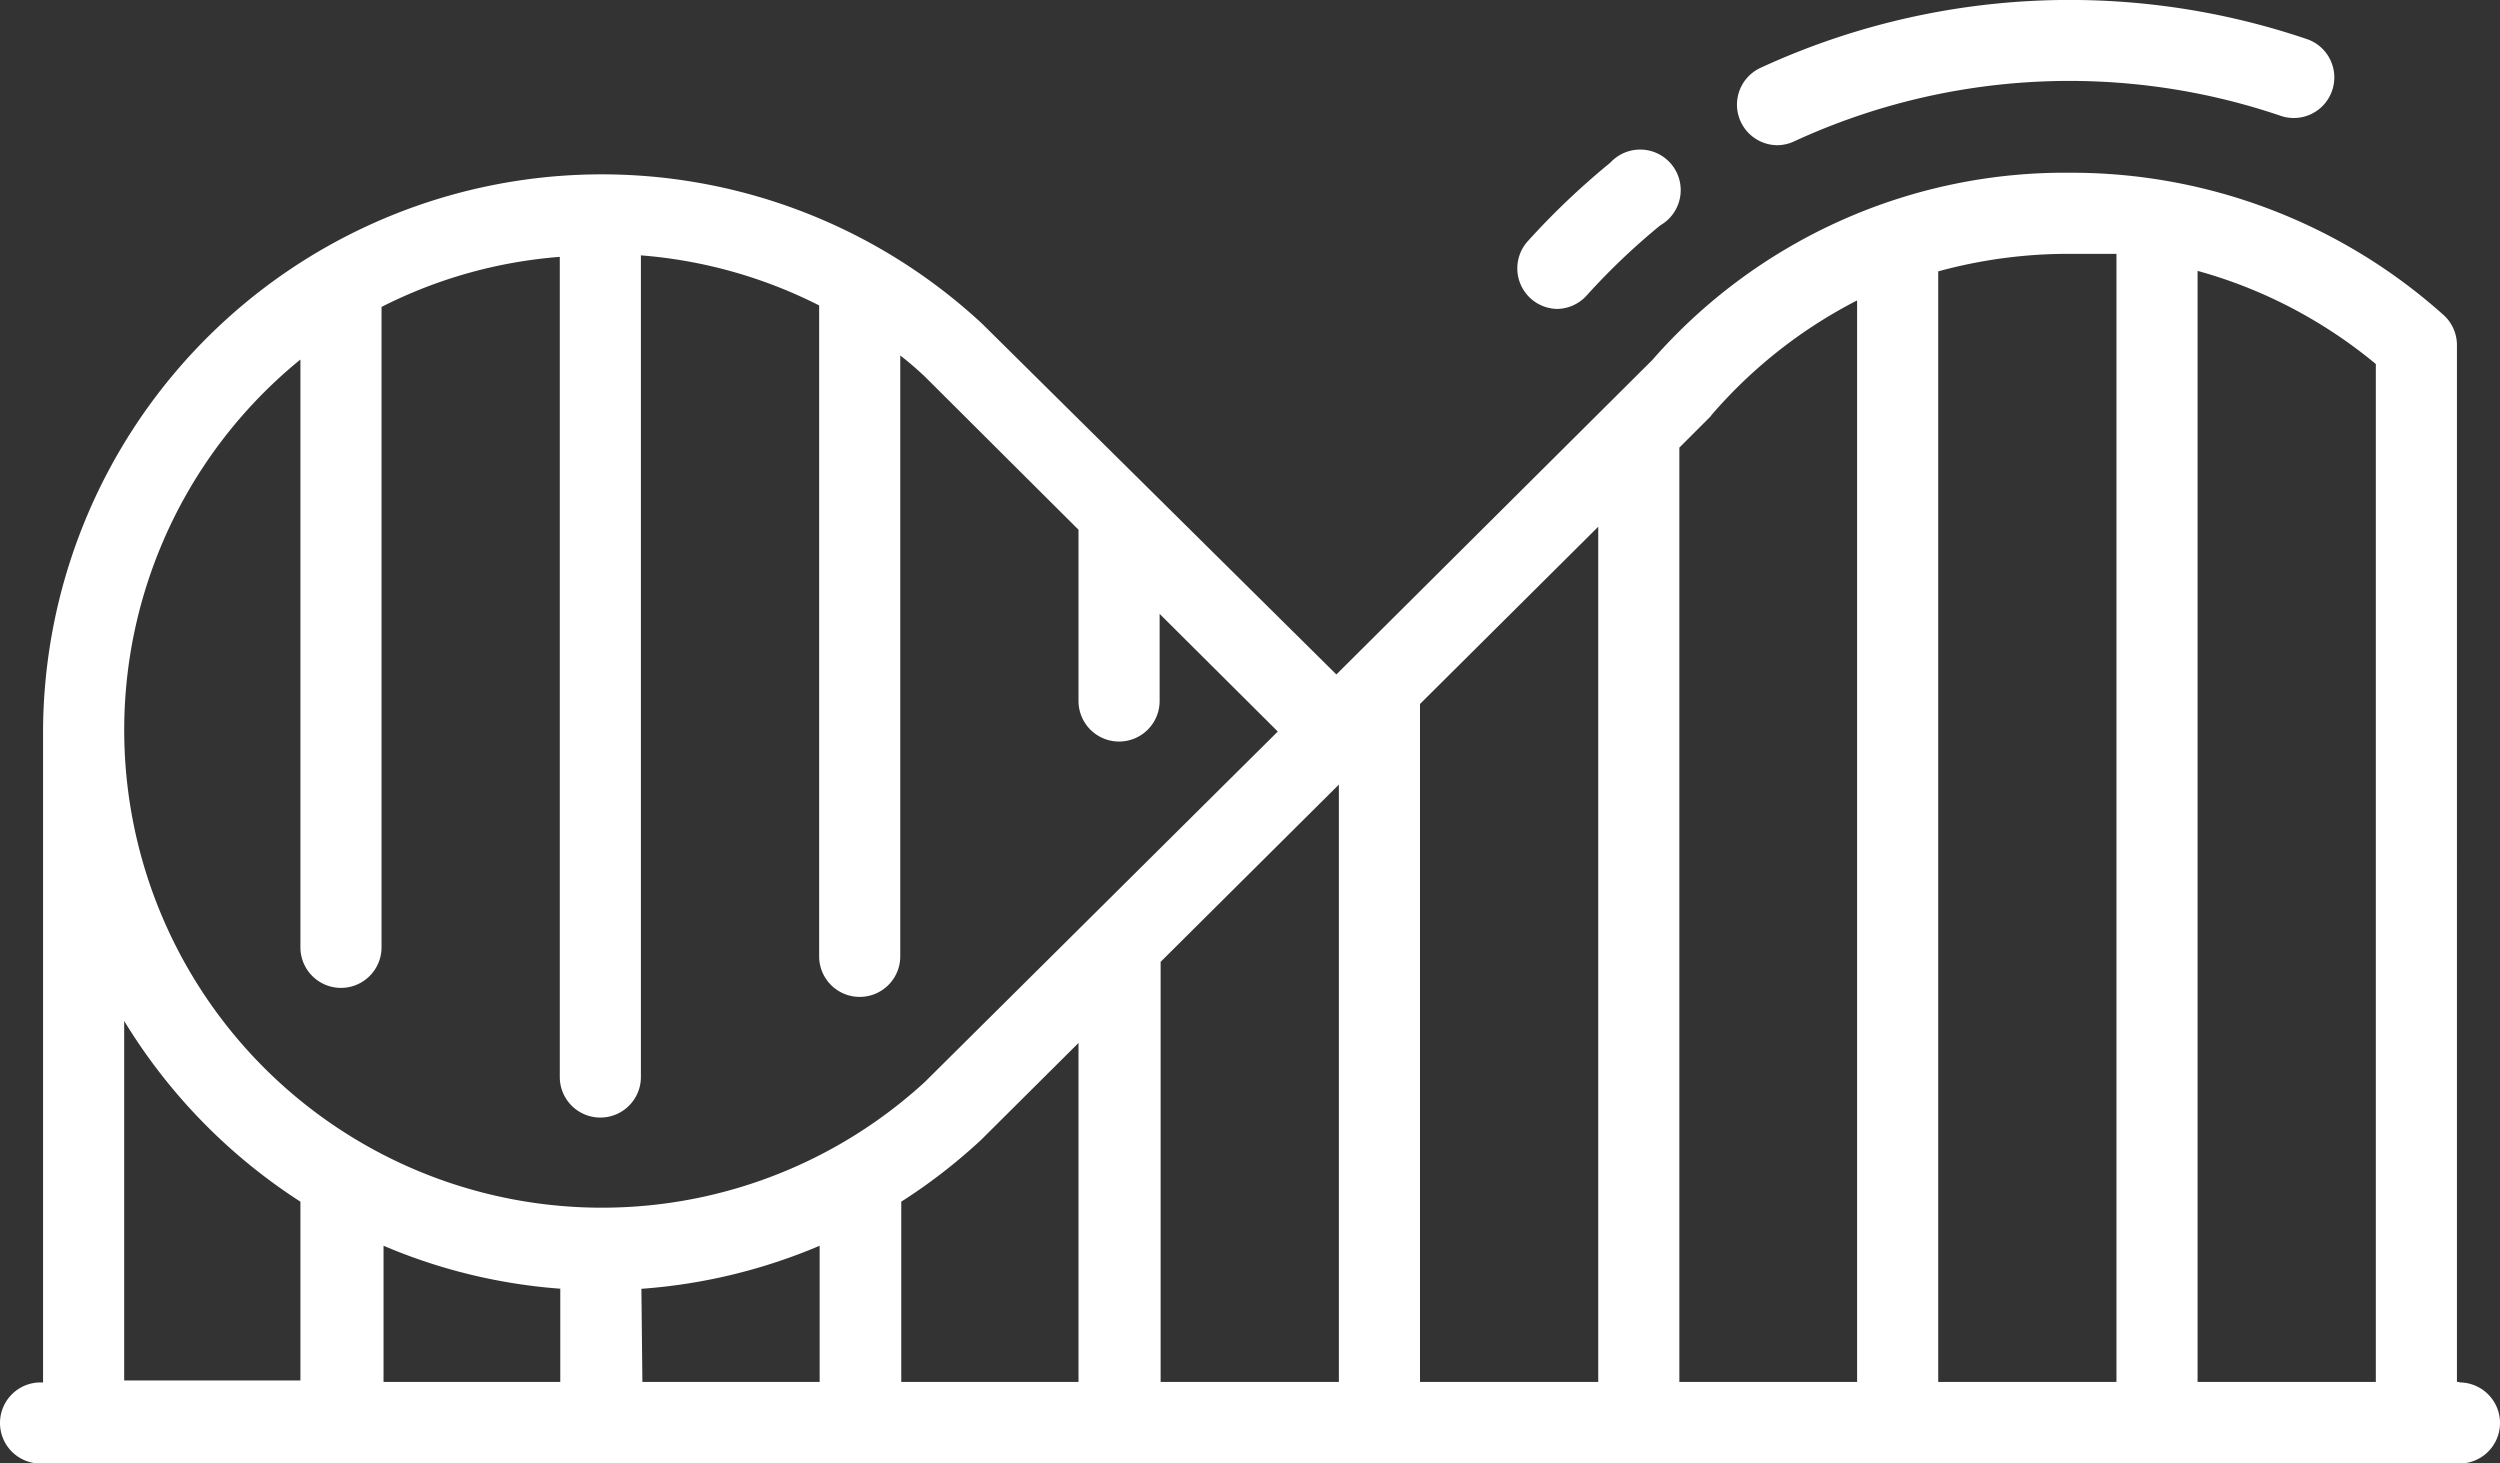
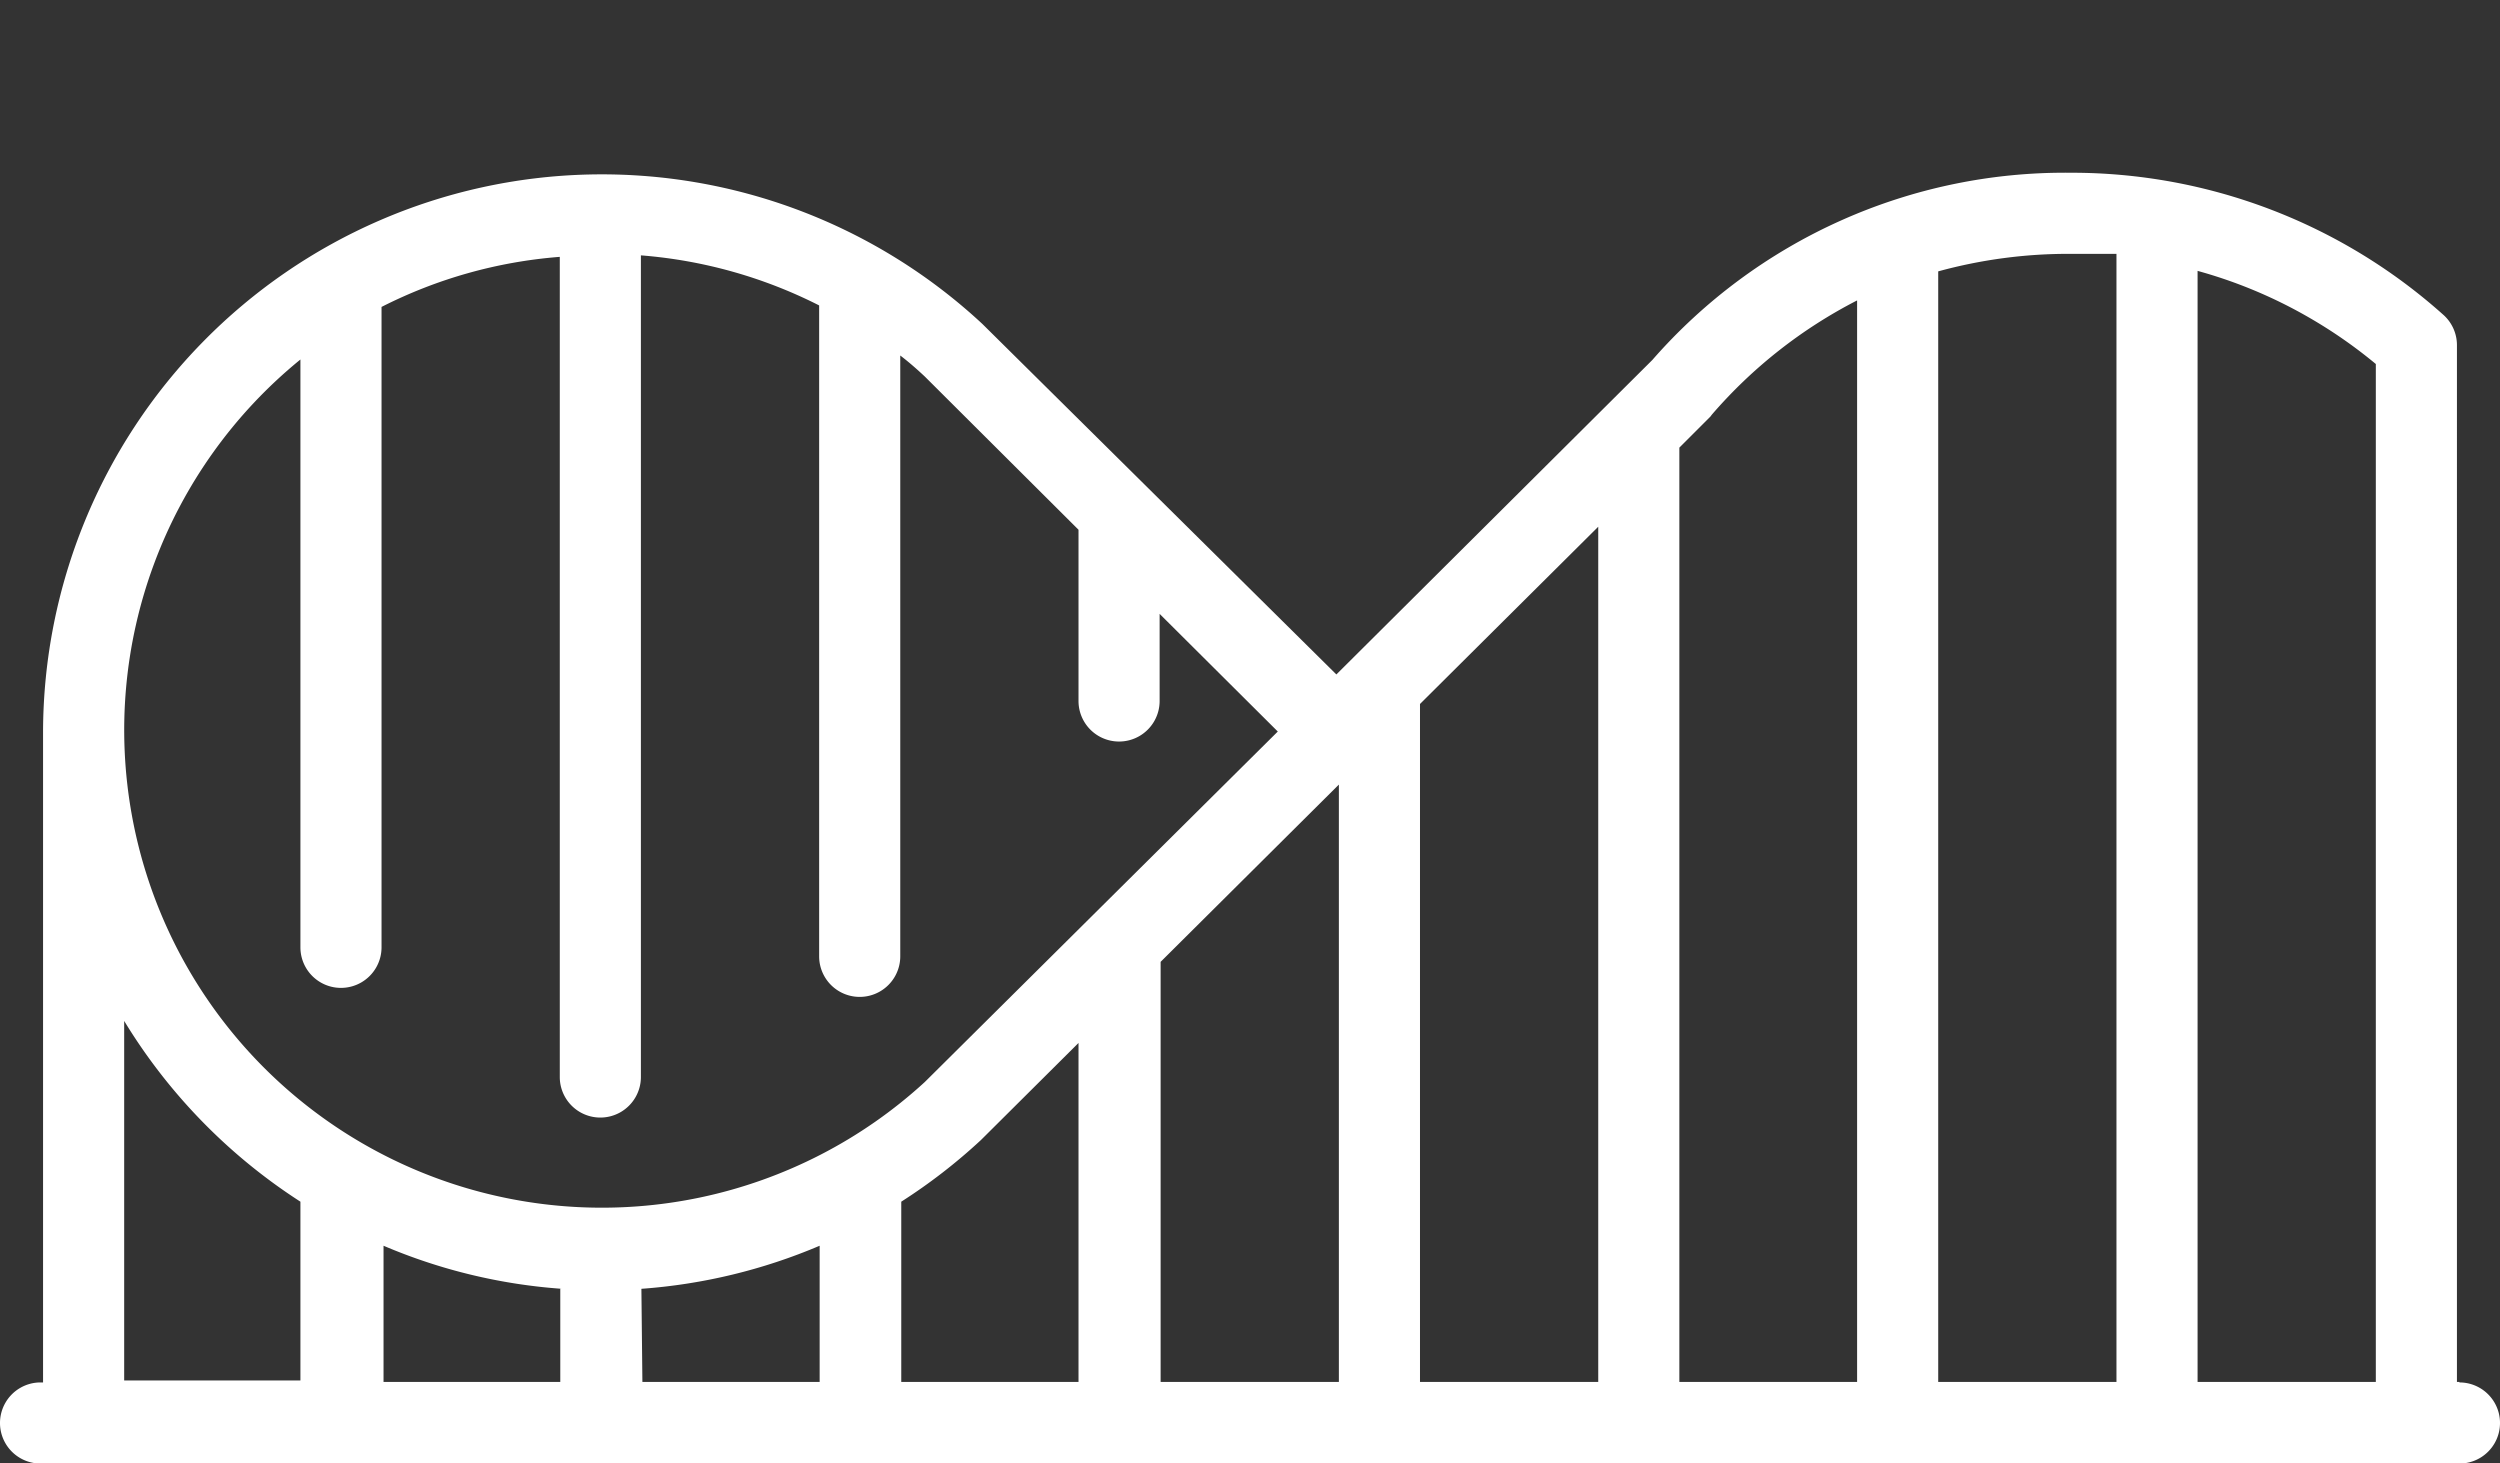
<svg xmlns="http://www.w3.org/2000/svg" viewBox="0 0 49.93 29.22">
  <rect x="0" y="0" width="49.93" height="29.22" fill="#333333" stroke="none" />
  <defs>
    <style>.cls-1{fill:#fff;}</style>
  </defs>
  <title>caract1</title>
  <g id="Calque_2" data-name="Calque 2">
    <g id="Calque_1-2" data-name="Calque 1">
      <path class="cls-1" d="M49.12,27.6h-.05V6.89a.81.81,0,0,0-.28-.61,11.13,11.13,0,0,0-7.43-2.83A10.94,10.94,0,0,0,33,7.19l-6.31,6.28-7.07-7h0A11.16,11.16,0,0,0,.86,14.61v13H.81a.81.81,0,1,0,0,1.62H49.12a.81.81,0,0,0,0-1.62ZM47.45,7.27V27.6H43.89V5.41a9.48,9.48,0,0,1,2.24.94,9.58,9.58,0,0,1,1.32.92ZM42.27,5.11h0V27.6H38.71V5.42a9.81,9.81,0,0,1,2.64-.35q.46,0,.92,0ZM34.19,8.28A9.65,9.65,0,0,1,37.09,6V27.6H33.54V8.94l.62-.62,0,0Zm-23,17.46V27.6H7.66V24.88a11.07,11.07,0,0,0,3.56.86Zm1.62,0a11.14,11.14,0,0,0,3.56-.86V27.6H12.83ZM18,24a11.2,11.2,0,0,0,1.59-1.23l0,0,1.95-1.94V27.6H18Zm5.18-4.79,3.56-3.54V27.6H23.18Zm5.18-5.15,3.56-3.54V27.6H28.36ZM6,7.18V18.92a.81.81,0,0,0,1.62,0V6.13a9.47,9.47,0,0,1,3.56-1V21.51a.81.81,0,0,0,1.62,0V5.1a9.51,9.51,0,0,1,3.56,1v13a.81.81,0,0,0,1.62,0v-12c.17.13.33.27.49.42l3.07,3.06V14a.81.81,0,1,0,1.62,0V12.26l2.36,2.35-7.05,7A9.54,9.54,0,1,1,6,7.18ZM2.48,20.39A11.25,11.25,0,0,0,6,24s0,0,0,.07v3.5H2.48Zm0,0" />
-       <path class="cls-1" d="M35.5,2.9a.81.81,0,0,0,.34-.08,13.12,13.12,0,0,1,9.73-.5A.81.81,0,0,0,46.1.79a14.74,14.74,0,0,0-10.95.57A.81.81,0,0,0,35.5,2.9Zm0,0" />
-       <path class="cls-1" d="M31.09,6.17a.81.81,0,0,0,.6-.27,13.54,13.54,0,0,1,1.47-1.4.81.81,0,1,0-1-1.25,15.11,15.11,0,0,0-1.65,1.57.81.81,0,0,0,.6,1.35Zm0,0" />
    </g>
  </g>
</svg>